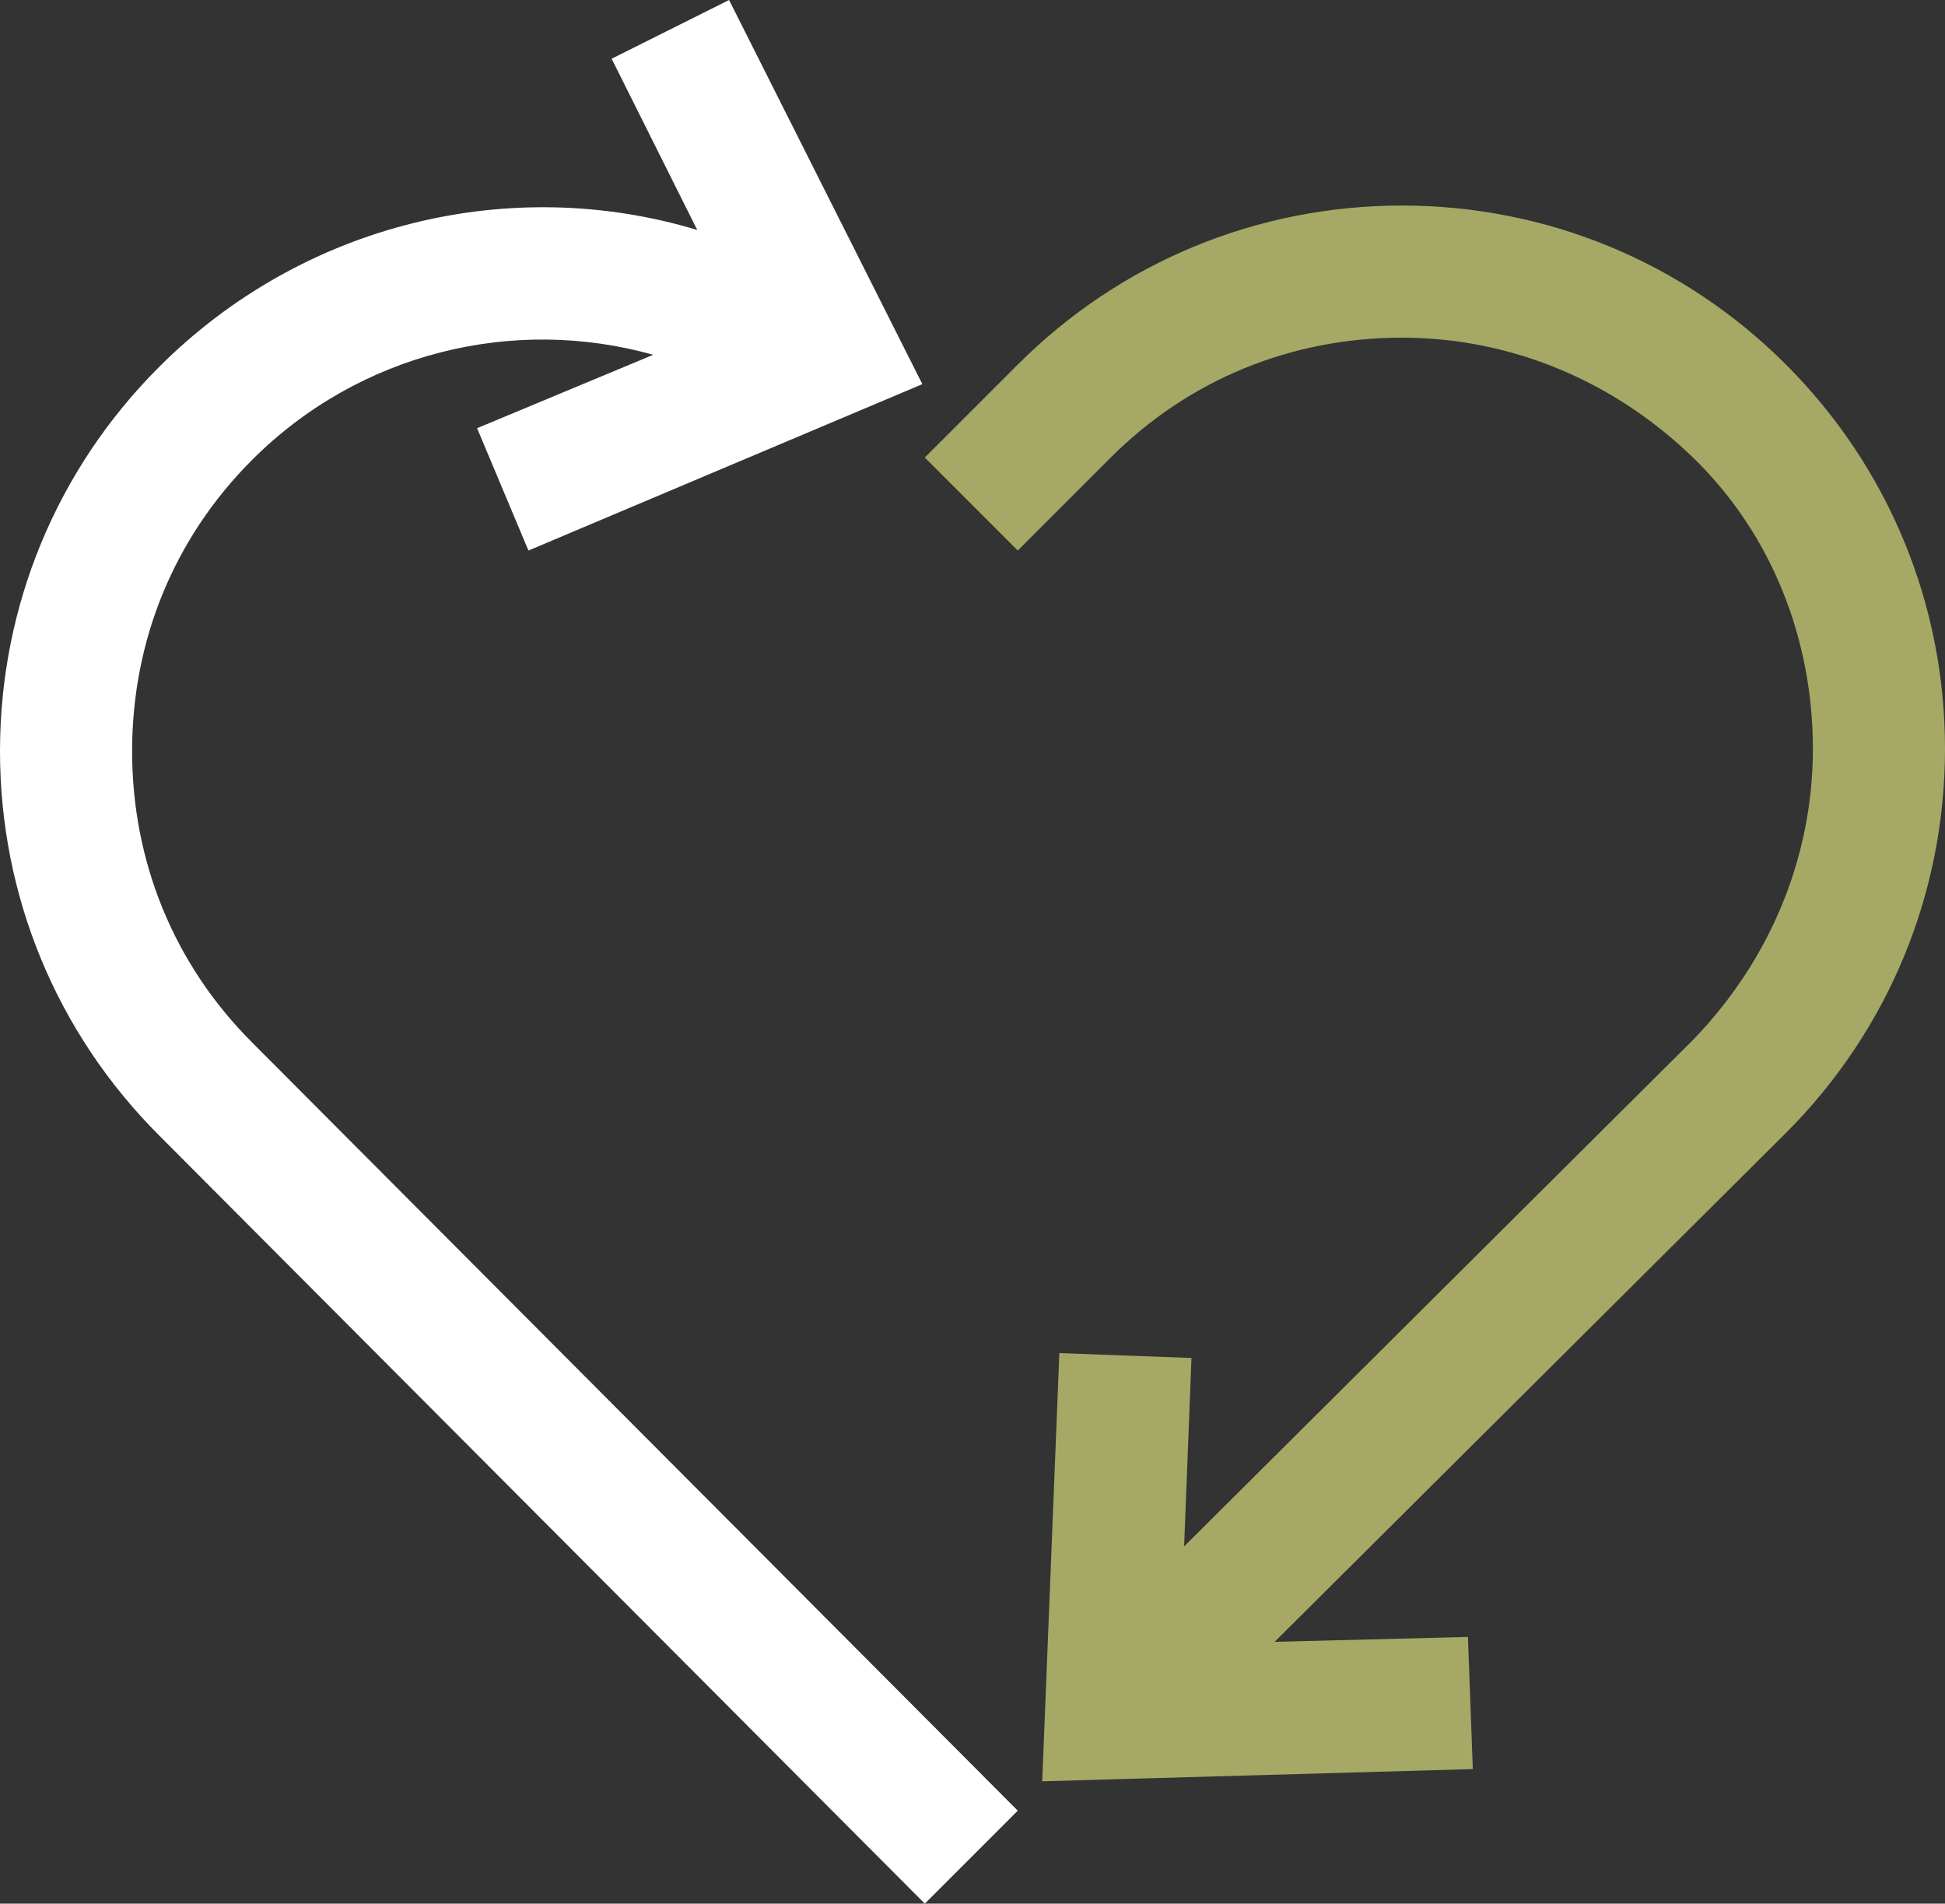
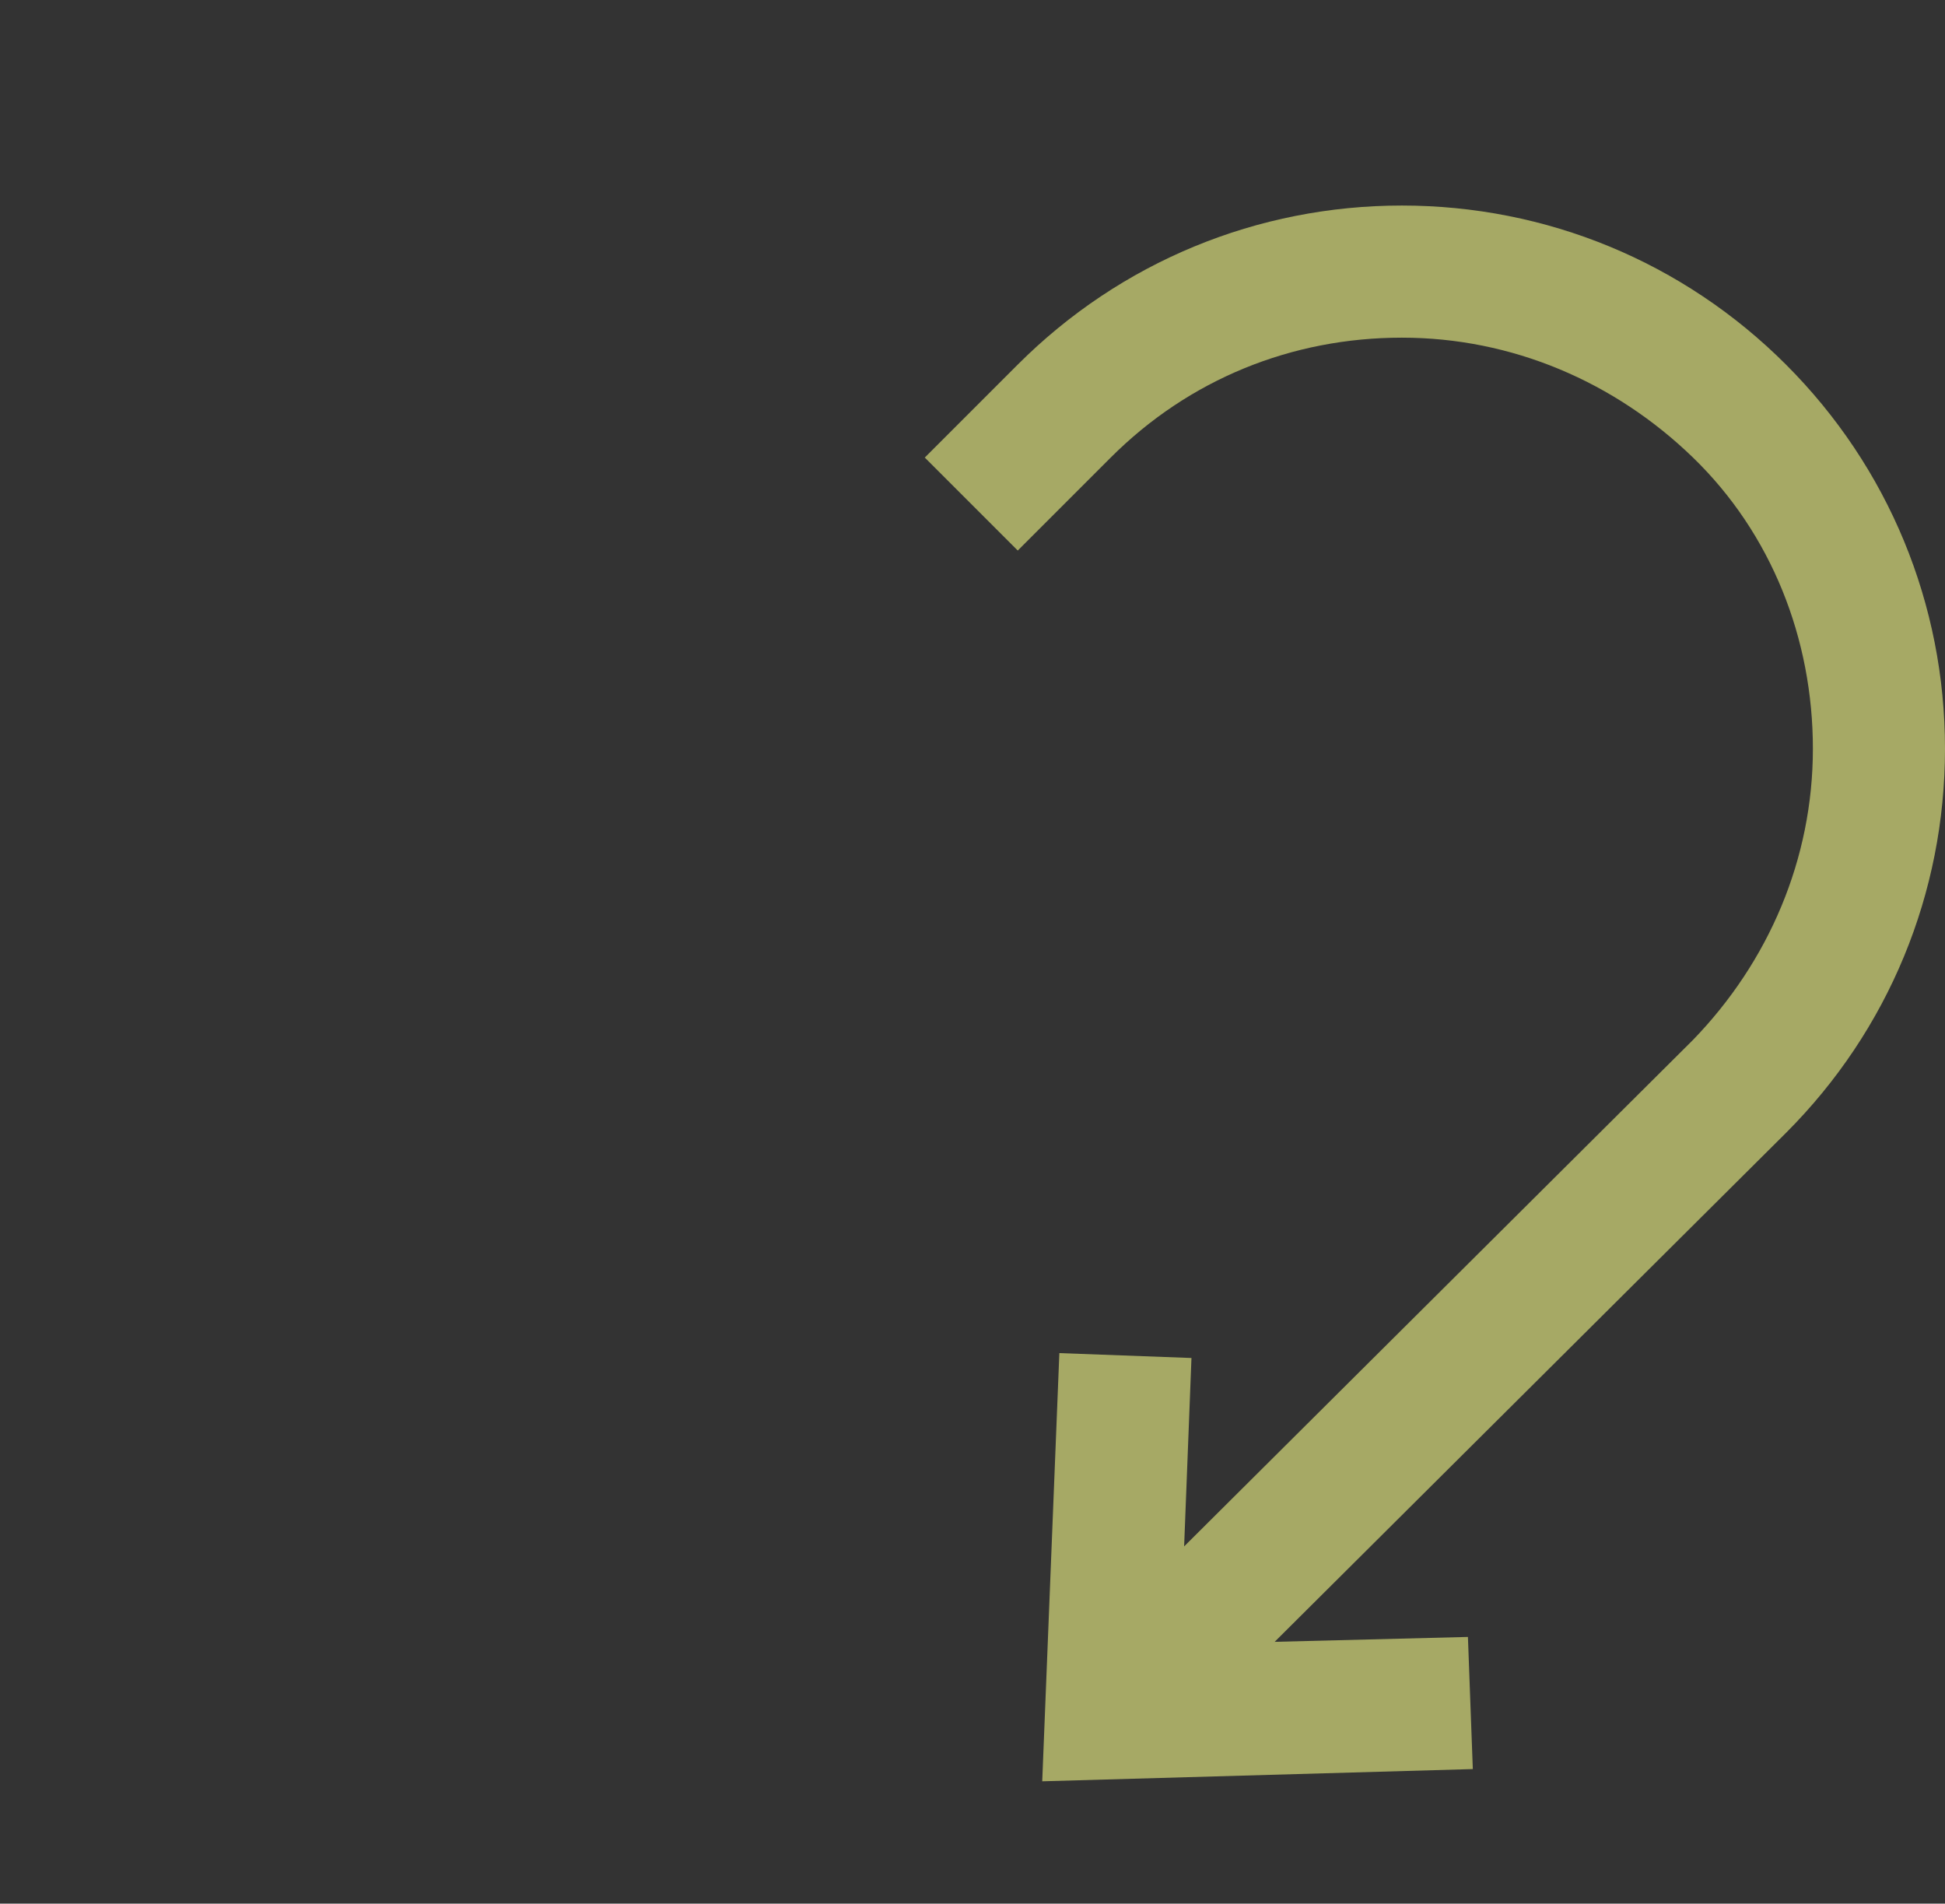
<svg xmlns="http://www.w3.org/2000/svg" version="1.1" id="b" x="0px" y="0px" viewBox="0 0 79.5 77.8" style="enable-background:new 0 0 79.5 77.8;" xml:space="preserve">
  <rect x="0" y="0" width="79.5" height="77.8" fill="#333333" stroke="none" />
  <style type="text/css">
	.st0{fill:#A6A965;}
	.st1{fill:#FFFFFF;}
</style>
  <g id="c">
    <g>
      <path class="st0" d="M79.5,30.6c0-5.9-2.3-11.5-6.5-15.7s-9.8-6.5-15.7-6.5c-5.9,0-11.5,2.3-15.7,6.5l-3.8,3.8l3.8,3.8l3.8-3.8    c3.2-3.2,7.4-4.9,11.9-4.9c4.5,0,8.7,1.8,11.9,4.9s4.9,7.4,4.9,11.9s-1.8,8.7-4.9,11.9L48.4,63.2l0.3-7.7l-5.4-0.2l-0.7,17.5    l17.6-0.5L60,66.9l-7.9,0.2L73,46.3C77.2,42.1,79.5,36.5,79.5,30.6z" />
-       <path class="st1" d="M10.3,42.6c-3.2-3.2-4.9-7.4-4.9-11.9c0-4.5,1.7-8.7,4.9-11.9c4.4-4.4,10.7-5.9,16.4-4.3l-7.2,3l2.1,5    l16.1-6.8L29.8,0L25,2.4l3.5,7c-7.6-2.3-16.1-0.3-22,5.6C2.3,19.2,0,24.8,0,30.7c0,5.9,2.3,11.5,6.5,15.7l31.3,31.4l3.8-3.8    L10.3,42.6z" />
    </g>
  </g>
</svg>